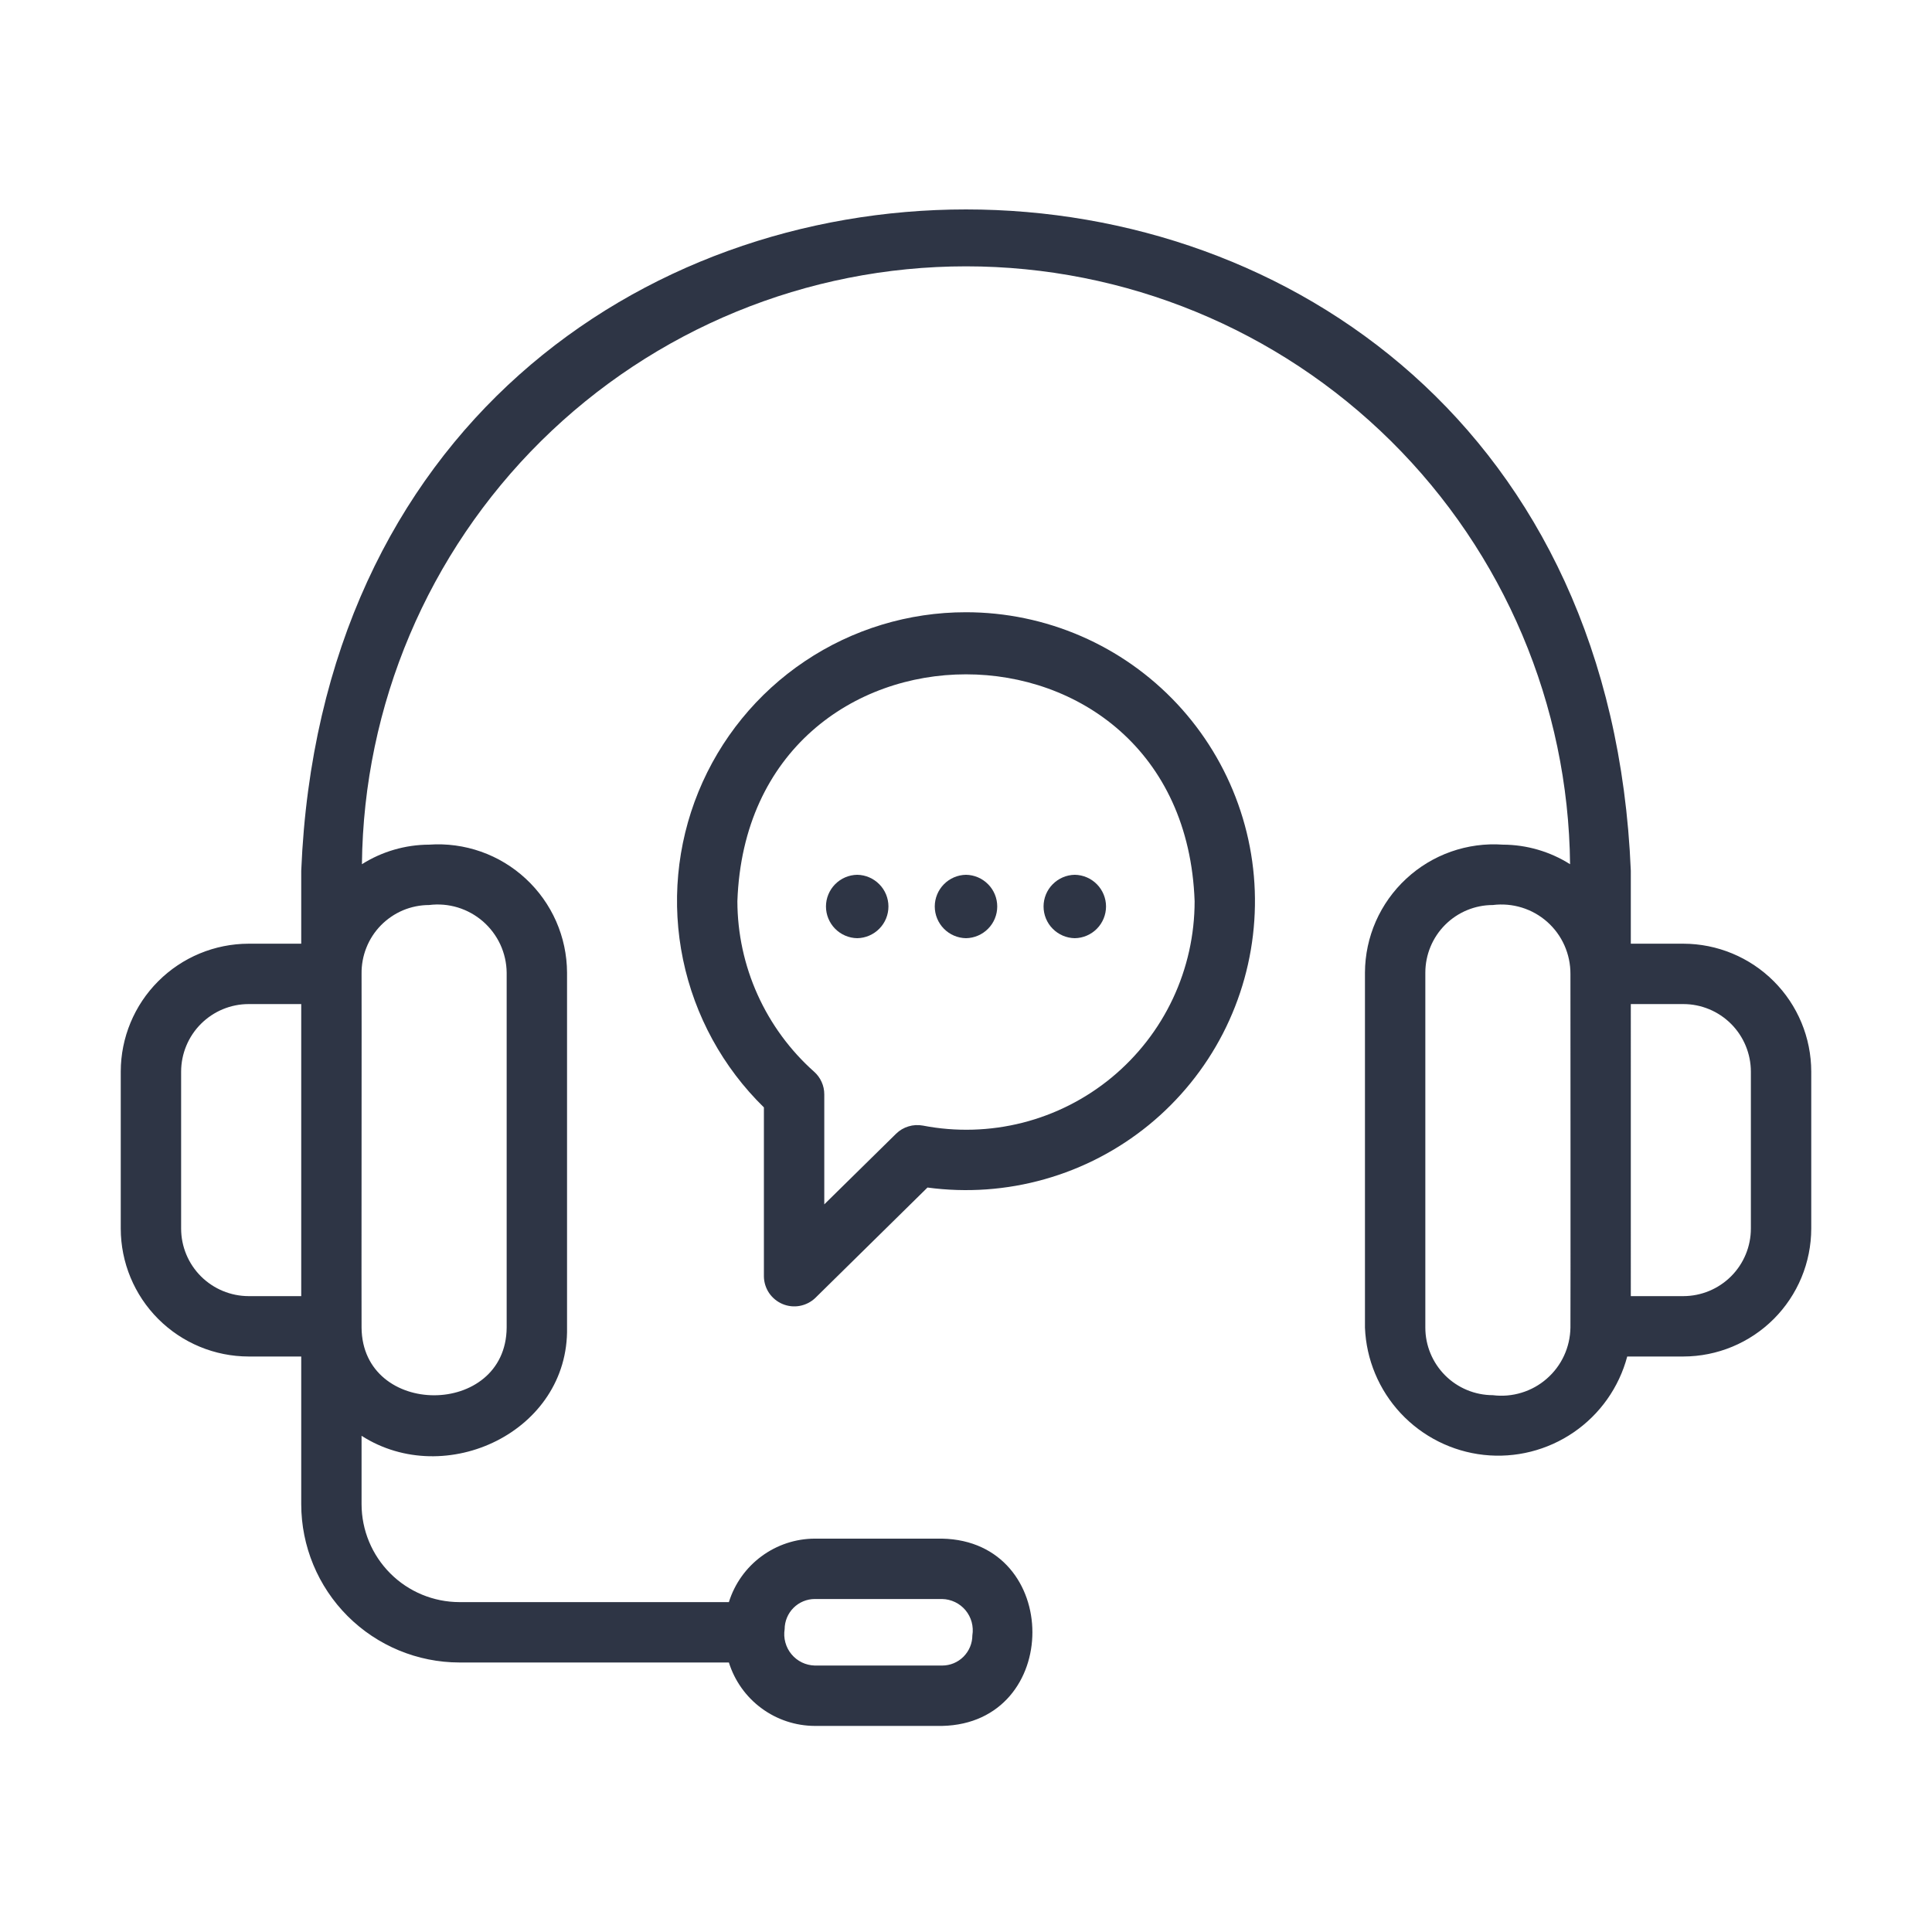
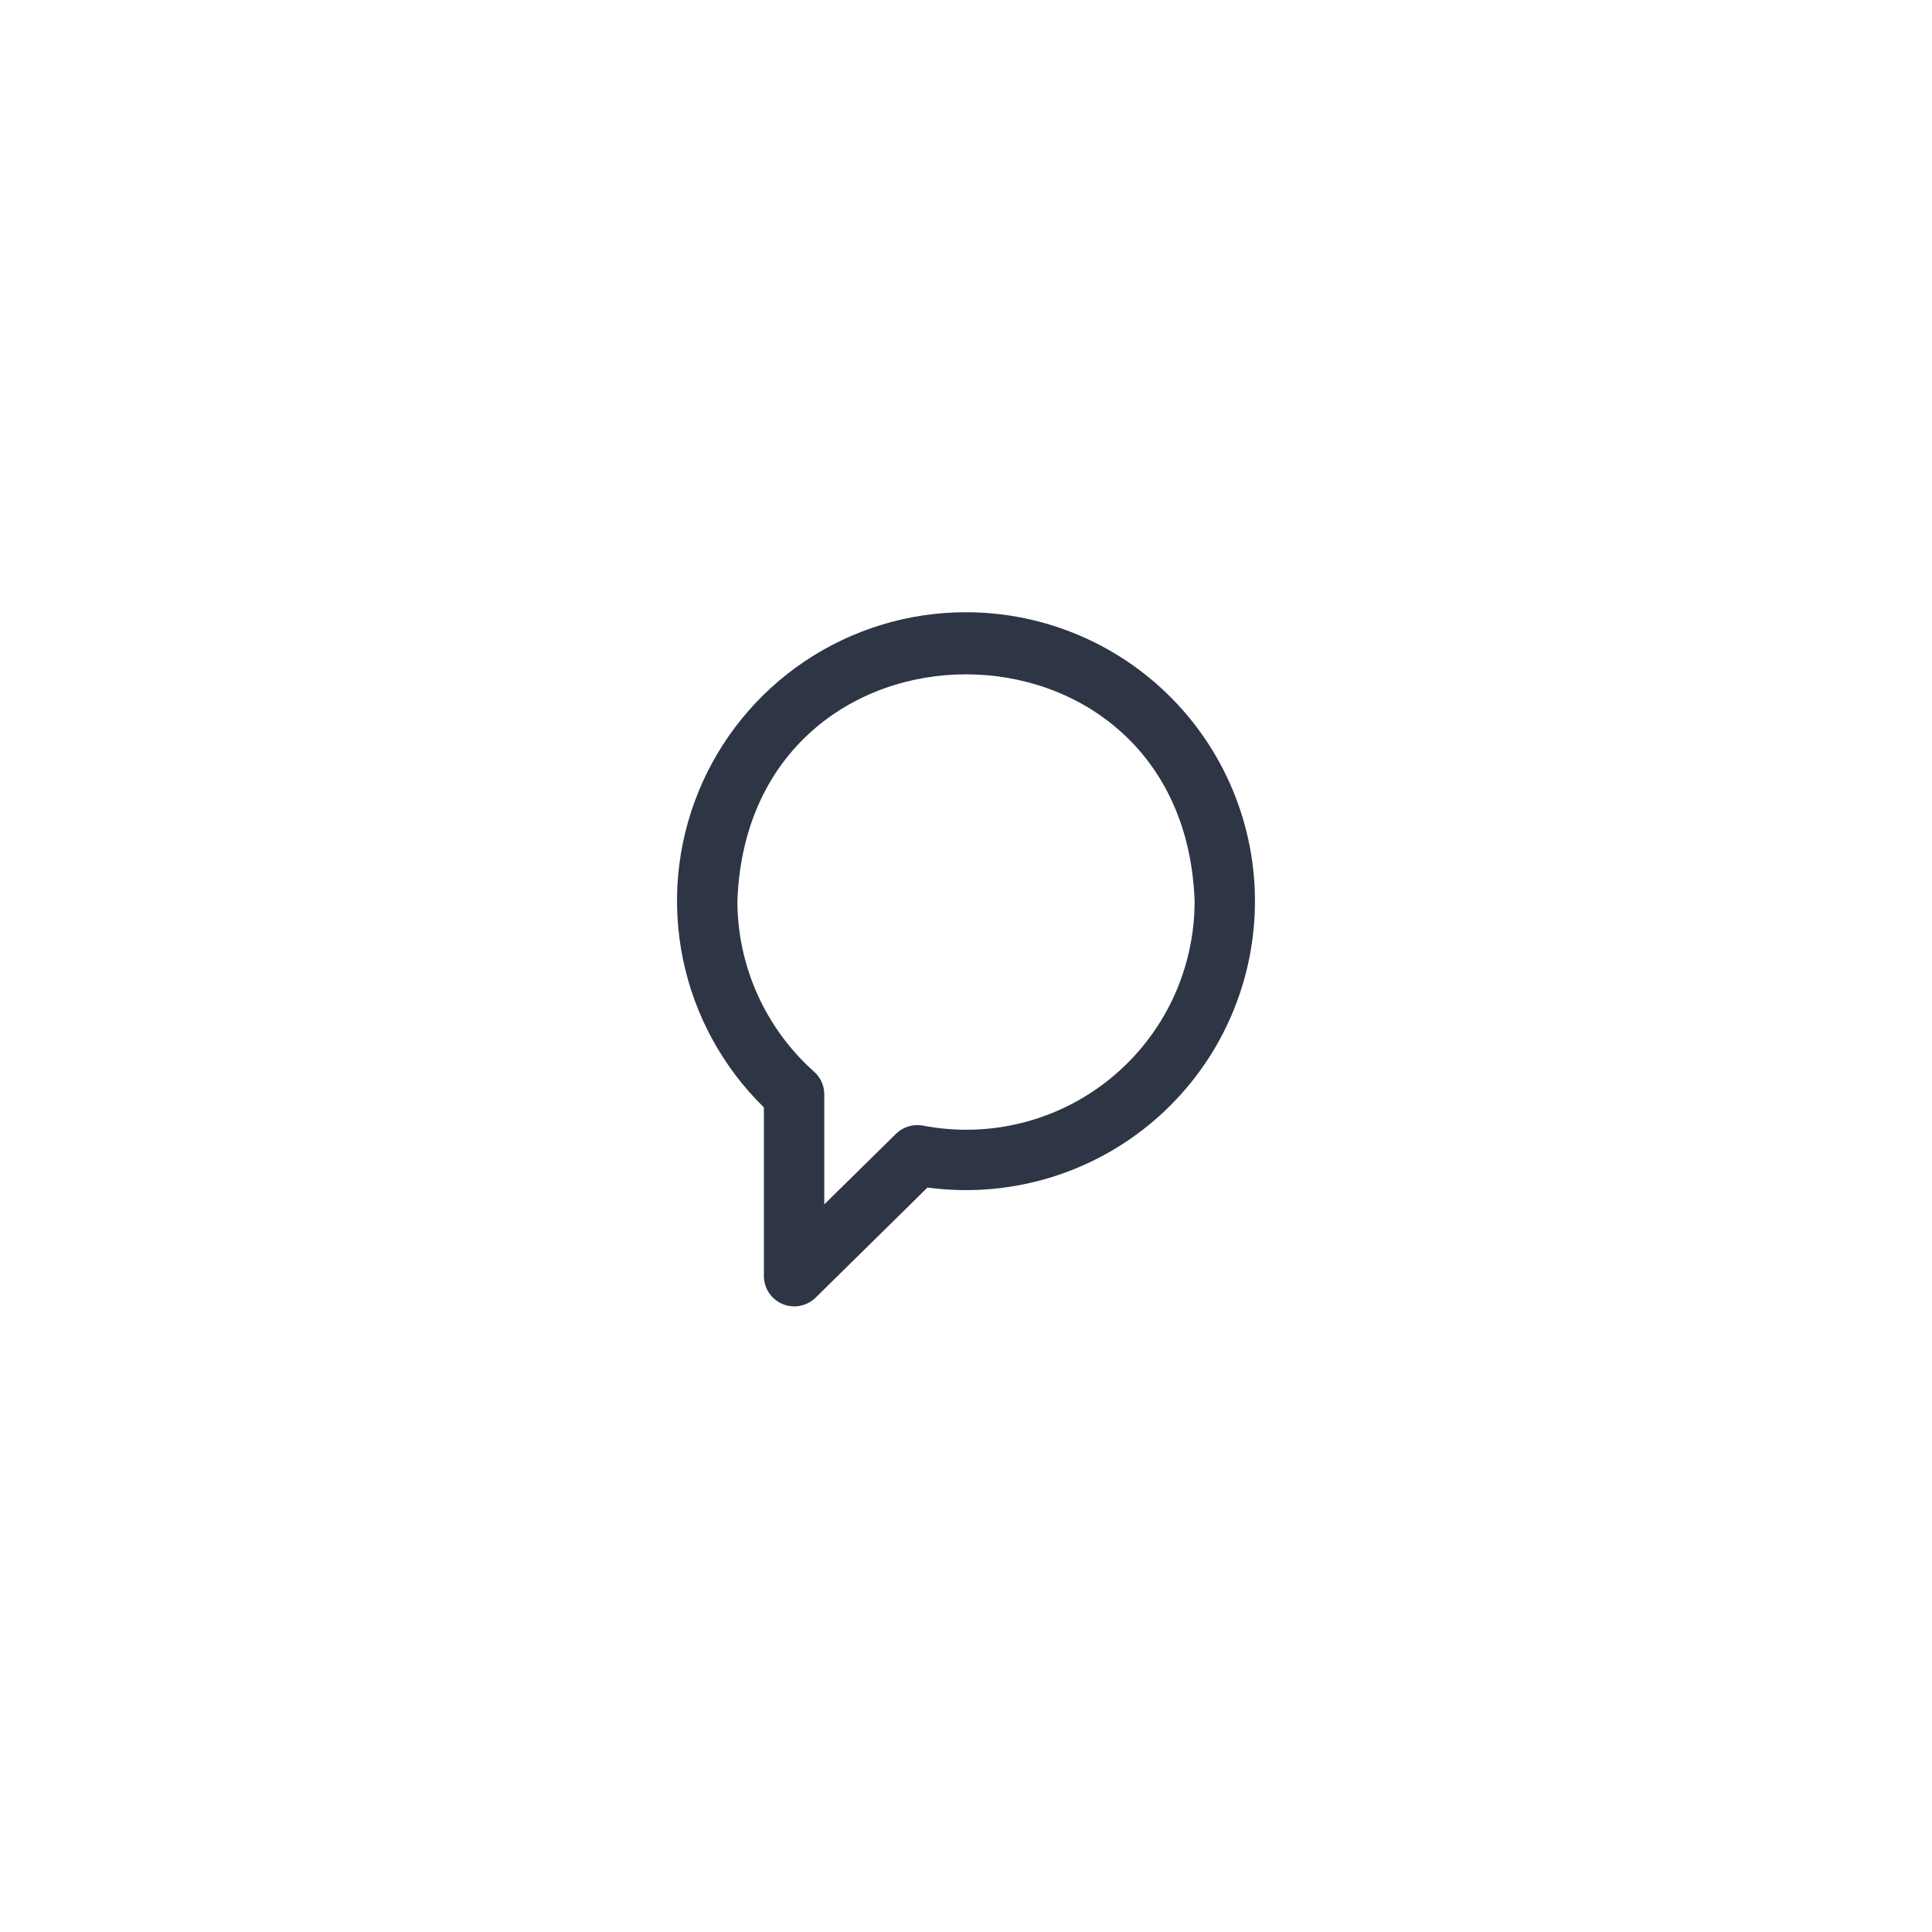
<svg xmlns="http://www.w3.org/2000/svg" width="48" height="48" viewBox="0 0 48 48" fill="none">
-   <path d="M41.822 23.446H40.517V21.634C39.611 -0.273 8.389 -0.274 7.484 21.634V23.446H6.178C5.336 23.447 4.528 23.782 3.932 24.378C3.336 24.973 3.001 25.781 3 26.624V30.523C3.001 31.366 3.336 32.174 3.932 32.77C4.528 33.366 5.336 33.701 6.178 33.702H7.484V37.372C7.485 38.414 7.899 39.414 8.636 40.151C9.373 40.888 10.373 41.303 11.415 41.304H18.109C18.251 41.759 18.535 42.158 18.919 42.441C19.303 42.725 19.767 42.878 20.244 42.88H23.408C26.398 42.814 26.396 38.291 23.408 38.227H20.244C19.767 38.228 19.303 38.382 18.919 38.666C18.535 38.949 18.251 39.348 18.109 39.804H11.415C10.771 39.803 10.152 39.547 9.697 39.091C9.241 38.635 8.984 38.017 8.983 37.372V35.672C11.068 37.009 14.135 35.569 14.088 32.985L14.088 24.163C14.086 23.725 13.994 23.292 13.818 22.891C13.641 22.49 13.385 22.13 13.063 21.832C12.742 21.534 12.364 21.305 11.95 21.159C11.537 21.014 11.099 20.954 10.662 20.985C10.071 20.987 9.492 21.155 8.992 21.471C9.033 17.517 10.632 13.74 13.442 10.958C16.252 8.177 20.046 6.617 24 6.617C27.954 6.617 31.748 8.177 34.558 10.958C37.368 13.74 38.967 17.517 39.008 21.471C38.508 21.155 37.929 20.987 37.338 20.985C36.901 20.954 36.463 21.014 36.05 21.159C35.636 21.305 35.258 21.534 34.937 21.832C34.615 22.13 34.359 22.49 34.182 22.891C34.006 23.292 33.914 23.725 33.912 24.163V32.985C33.944 33.778 34.259 34.532 34.8 35.112C35.342 35.692 36.073 36.059 36.861 36.146C37.65 36.233 38.443 36.034 39.098 35.585C39.752 35.137 40.224 34.469 40.428 33.702L41.822 33.702C42.664 33.701 43.472 33.366 44.068 32.77C44.664 32.174 44.999 31.366 45 30.523V26.624C44.999 25.781 44.664 24.973 44.068 24.378C43.472 23.782 42.664 23.447 41.822 23.446ZM7.484 32.202H6.178C5.733 32.201 5.307 32.024 4.992 31.71C4.677 31.395 4.5 30.968 4.5 30.523V26.624C4.501 26.179 4.678 25.752 4.992 25.438C5.307 25.123 5.733 24.946 6.178 24.946H7.484V32.202ZM20.244 39.727H23.408C23.519 39.729 23.628 39.756 23.729 39.804C23.829 39.852 23.918 39.922 23.989 40.007C24.06 40.093 24.112 40.193 24.141 40.3C24.17 40.408 24.176 40.52 24.158 40.63C24.158 40.829 24.078 41.019 23.938 41.16C23.797 41.301 23.607 41.38 23.408 41.38H20.244C20.133 41.377 20.024 41.351 19.924 41.303C19.823 41.254 19.735 41.185 19.664 41.099C19.593 41.014 19.541 40.914 19.512 40.806C19.482 40.699 19.477 40.587 19.494 40.477C19.495 40.278 19.574 40.087 19.714 39.947C19.855 39.806 20.046 39.727 20.244 39.727ZM10.662 22.485C10.901 22.455 11.144 22.476 11.374 22.546C11.605 22.617 11.818 22.735 12 22.893C12.182 23.052 12.328 23.247 12.43 23.465C12.531 23.684 12.585 23.922 12.588 24.163V32.985C12.569 35.224 9.003 35.227 8.983 32.985C8.978 32.972 8.988 24.216 8.983 24.196C8.98 23.973 9.02 23.751 9.103 23.544C9.185 23.337 9.308 23.148 9.464 22.989C9.621 22.83 9.807 22.703 10.012 22.616C10.218 22.53 10.439 22.485 10.662 22.485ZM39.017 32.985C39.013 33.226 38.959 33.464 38.858 33.682C38.757 33.901 38.61 34.096 38.428 34.254C38.247 34.413 38.033 34.531 37.803 34.601C37.572 34.672 37.329 34.693 37.09 34.663C36.645 34.662 36.219 34.486 35.904 34.171C35.59 33.856 35.412 33.43 35.412 32.985V24.163C35.413 23.718 35.59 23.291 35.904 22.977C36.219 22.662 36.645 22.485 37.09 22.485C37.332 22.455 37.578 22.477 37.811 22.549C38.044 22.621 38.258 22.742 38.441 22.904C38.623 23.066 38.769 23.265 38.868 23.488C38.967 23.711 39.018 23.952 39.017 24.196C39.017 24.196 39.022 32.953 39.017 32.985ZM43.5 30.523C43.5 30.968 43.323 31.395 43.008 31.71C42.693 32.024 42.267 32.201 41.822 32.202H40.517C40.519 30.44 40.515 26.68 40.517 24.946H41.822C42.267 24.946 42.693 25.123 43.008 25.438C43.322 25.752 43.499 26.179 43.5 26.624V30.523Z" fill="#2E3545" />
  <path d="M24 15.211C22.574 15.21 21.18 15.633 19.996 16.428C18.811 17.223 17.891 18.353 17.352 19.673C16.813 20.994 16.68 22.445 16.97 23.841C17.26 25.237 17.959 26.516 18.979 27.513V31.713C18.981 31.86 19.026 32.003 19.108 32.125C19.191 32.246 19.307 32.341 19.442 32.398C19.578 32.455 19.727 32.471 19.871 32.444C20.015 32.417 20.149 32.349 20.255 32.248L23.043 29.504C24.017 29.635 25.008 29.565 25.954 29.297C26.9 29.03 27.781 28.571 28.543 27.949C29.304 27.327 29.93 26.555 30.381 25.681C30.831 24.807 31.098 23.85 31.163 22.869C31.229 21.888 31.093 20.904 30.762 19.978C30.432 19.052 29.915 18.204 29.244 17.486C28.572 16.768 27.76 16.195 26.858 15.804C25.956 15.413 24.983 15.211 24 15.211ZM22.93 27.965C22.81 27.943 22.687 27.949 22.571 27.985C22.455 28.02 22.349 28.082 22.262 28.168L20.479 29.922V27.188C20.479 27.082 20.457 26.977 20.413 26.881C20.37 26.784 20.307 26.698 20.228 26.628C19.63 26.096 19.151 25.443 18.822 24.713C18.493 23.983 18.322 23.192 18.32 22.391C18.586 14.875 29.414 14.874 29.68 22.391C29.68 23.228 29.496 24.054 29.14 24.811C28.784 25.568 28.264 26.237 27.619 26.77C26.974 27.303 26.219 27.686 25.408 27.893C24.597 28.099 23.751 28.124 22.93 27.965Z" fill="#2E3545" />
-   <path d="M21.297 21.734C21.09 21.737 20.893 21.822 20.748 21.969C20.603 22.116 20.521 22.315 20.521 22.521C20.521 22.728 20.603 22.927 20.748 23.074C20.893 23.221 21.09 23.306 21.297 23.309C21.504 23.306 21.701 23.221 21.846 23.074C21.992 22.927 22.073 22.728 22.073 22.521C22.073 22.315 21.992 22.116 21.846 21.969C21.701 21.822 21.504 21.737 21.297 21.734Z" fill="#2E3545" />
-   <path d="M24 21.734C23.793 21.737 23.596 21.822 23.451 21.969C23.306 22.116 23.224 22.315 23.224 22.521C23.224 22.728 23.306 22.927 23.451 23.074C23.596 23.221 23.793 23.306 24 23.309C24.207 23.306 24.404 23.221 24.549 23.074C24.695 22.927 24.776 22.728 24.776 22.521C24.776 22.315 24.695 22.116 24.549 21.969C24.404 21.822 24.207 21.737 24 21.734Z" fill="#2E3545" />
-   <path d="M26.703 21.734C26.496 21.737 26.299 21.822 26.154 21.969C26.008 22.116 25.927 22.315 25.927 22.521C25.927 22.728 26.008 22.927 26.154 23.074C26.299 23.221 26.496 23.306 26.703 23.309C26.91 23.306 27.107 23.221 27.252 23.074C27.397 22.927 27.479 22.728 27.479 22.521C27.479 22.315 27.397 22.116 27.252 21.969C27.107 21.822 26.91 21.737 26.703 21.734Z" fill="#2E3545" />
</svg>